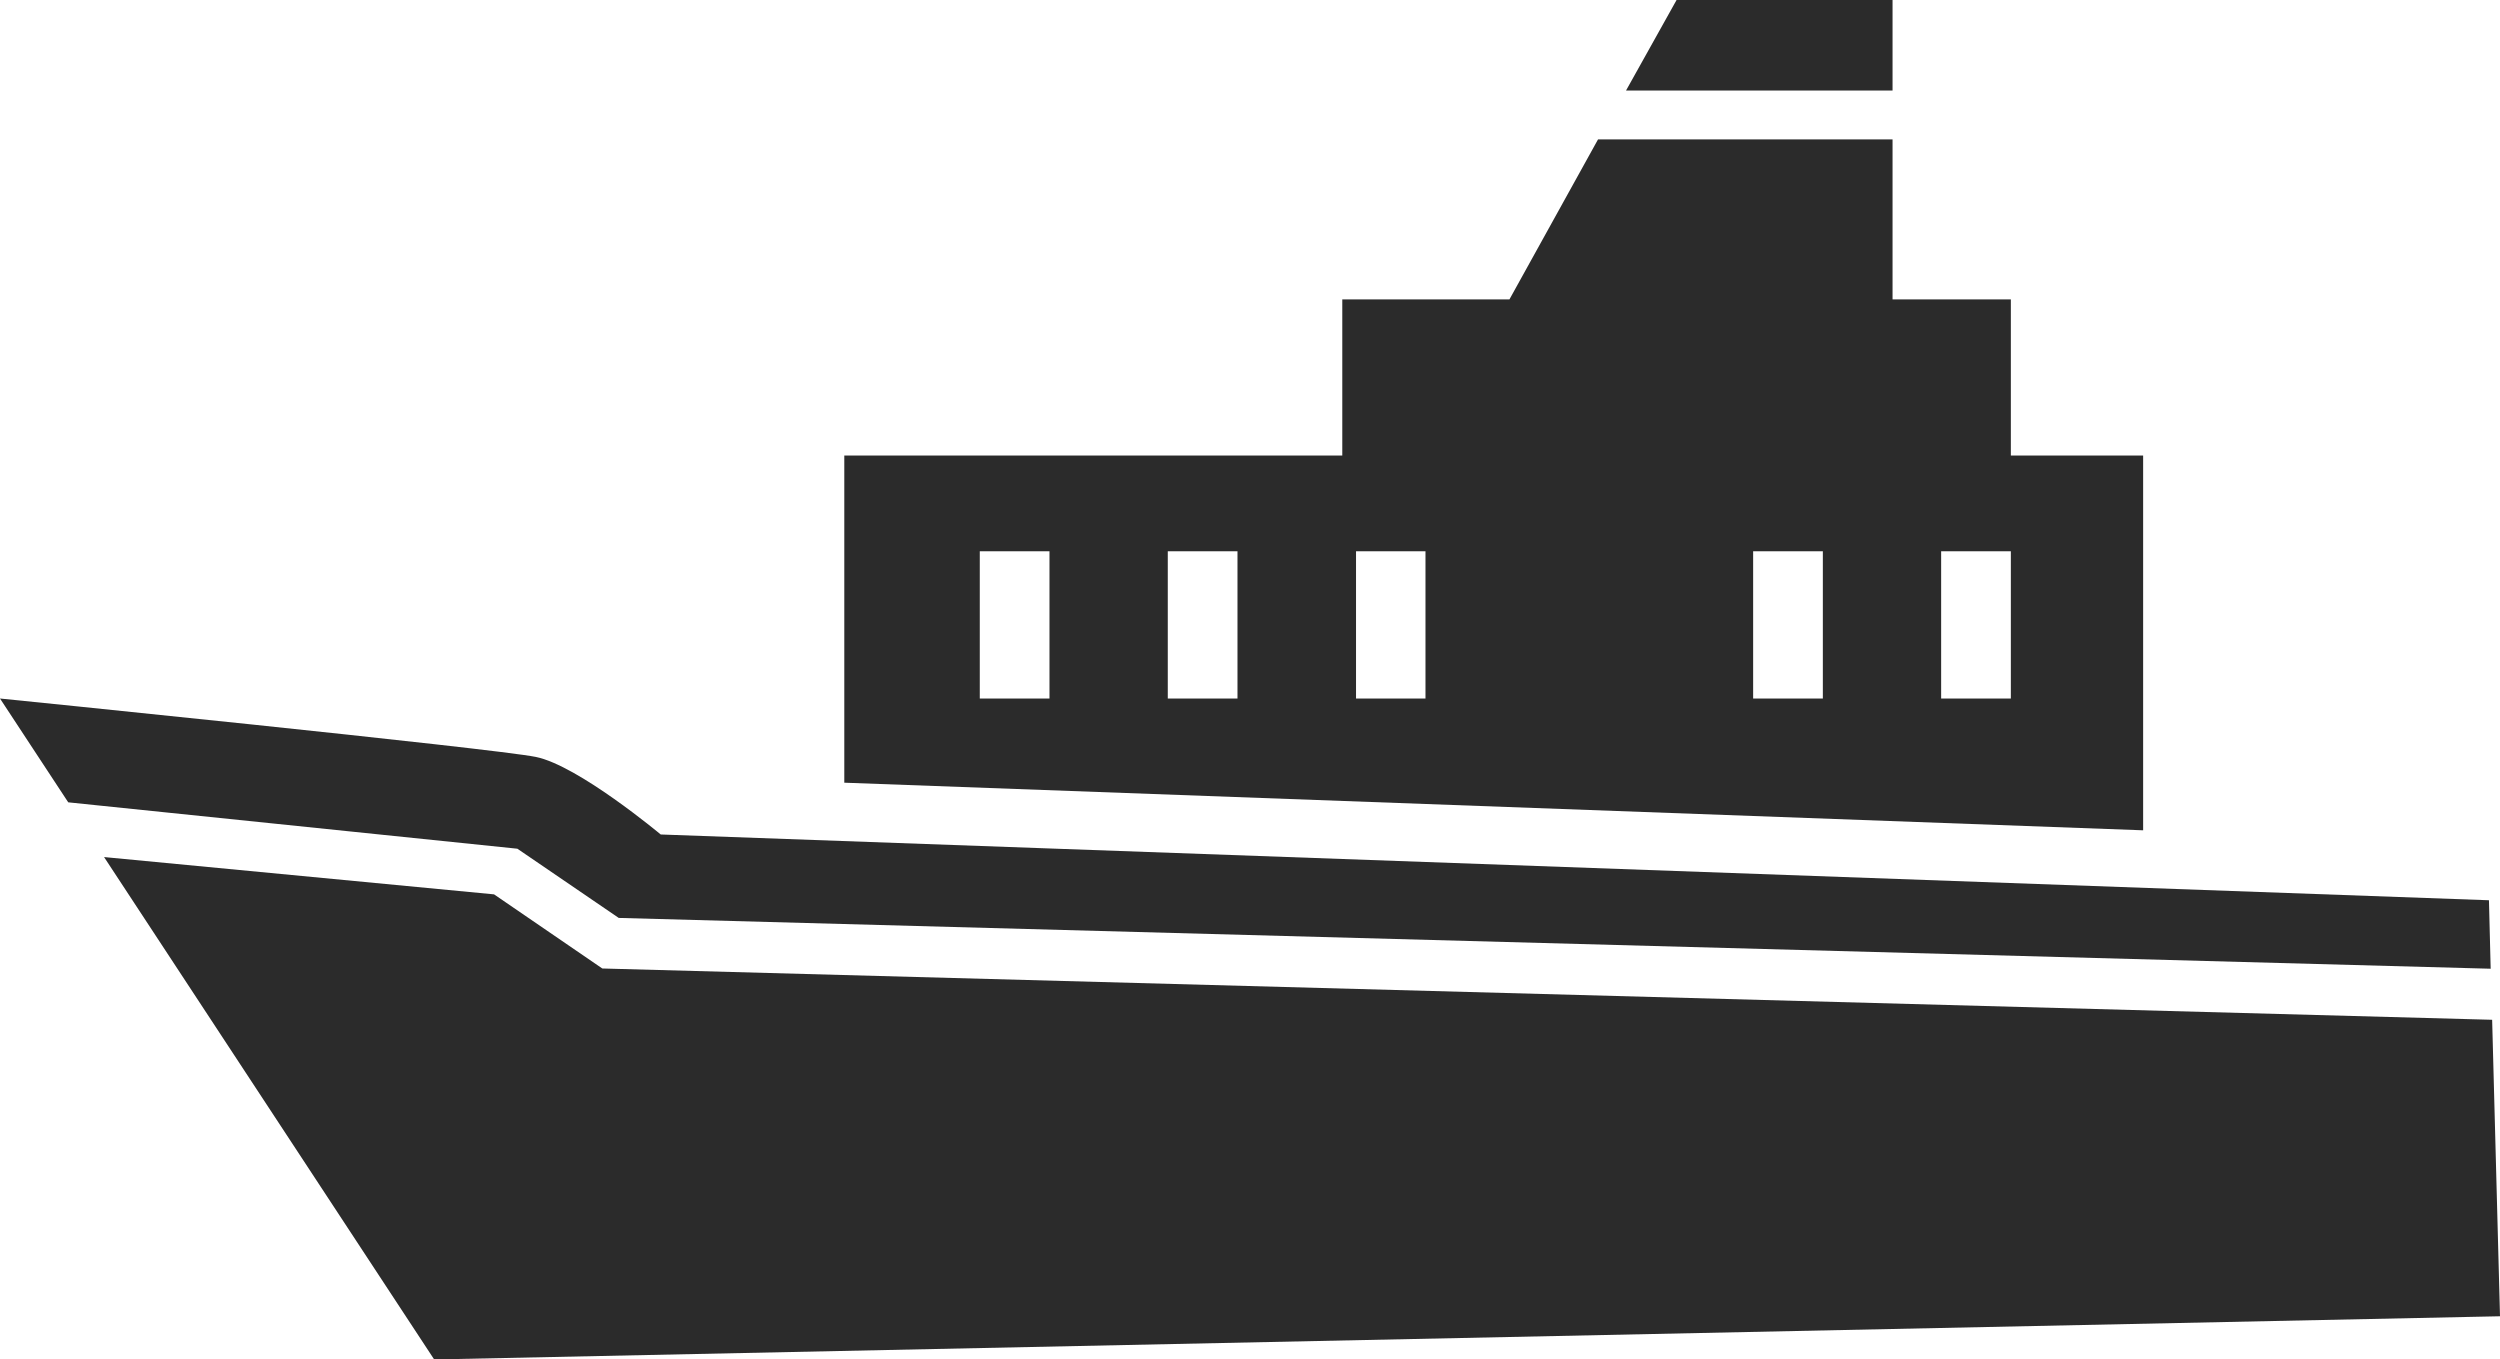
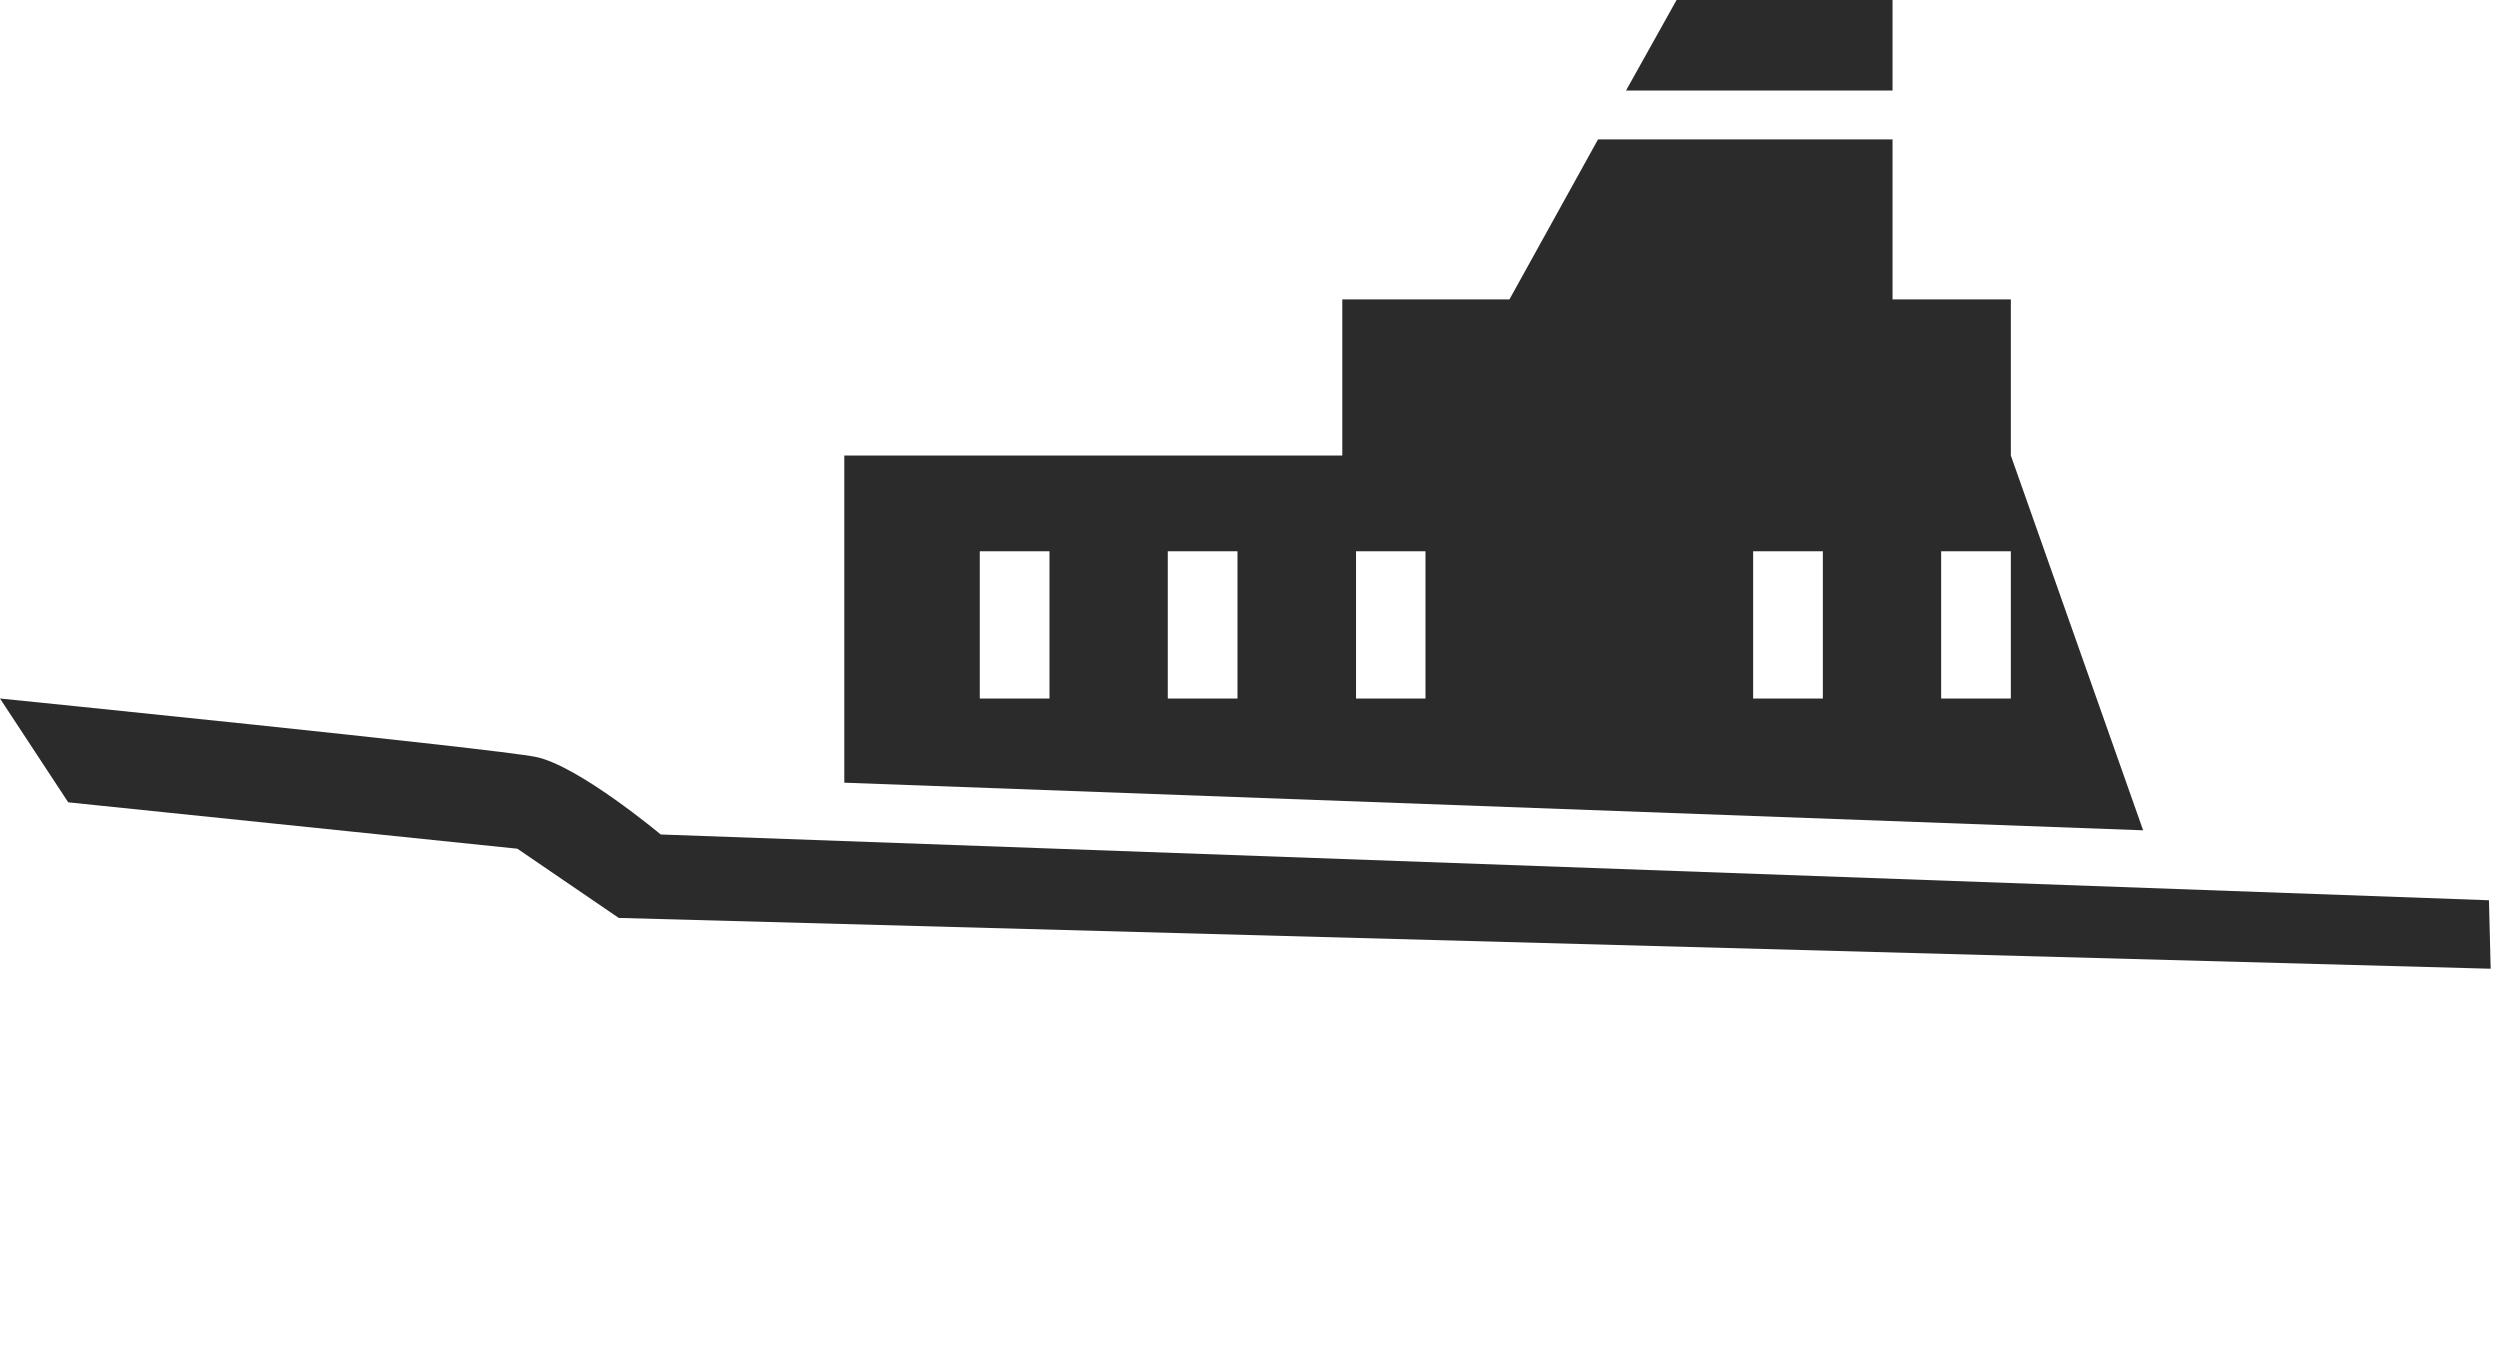
<svg xmlns="http://www.w3.org/2000/svg" viewBox="0 0 101.86 55.39">
  <defs>
    <style>.cls-1{fill:#2b2b2b;}</style>
  </defs>
  <title>アセット 12</title>
  <g id="レイヤー_2" data-name="レイヤー 2">
    <g id="レイヤー_1-2" data-name="レイヤー 1">
      <polygon class="cls-1" points="77.11 3.69 77.11 0 68.31 0 66.25 3.69 77.11 3.69" />
-       <path class="cls-1" d="M81.93,18.56V12.2H77.11V5.68h-12L61.5,12.2H54.69v6.36H34.4V31.89l52.92,1.94V18.56Zm-39.17,9.9H39.92v-6h2.84Zm7.66,0H47.58v-6h2.84Zm7.66,0H55.25v-6h2.83Zm16.19,0H71.43v-6h2.84Zm7.66,0H79.09v-6h2.84Z" />
+       <path class="cls-1" d="M81.93,18.56V12.2H77.11V5.68h-12L61.5,12.2H54.69v6.36H34.4V31.89l52.92,1.94Zm-39.17,9.9H39.92v-6h2.84Zm7.66,0H47.58v-6h2.84Zm7.66,0H55.25v-6h2.83Zm16.19,0H71.43v-6h2.84Zm7.66,0H79.09v-6h2.84Z" />
      <path class="cls-1" d="M21.08,34.58l4.13,2.82,76.27,2.07-.07-2.79L26.92,34s-3.36-2.81-5.09-3.16S0,28.46,0,28.46l2.78,4.23Z" />
-       <polyline class="cls-1" points="101.86 53.63 101.54 41.55 24.54 39.46 20.13 36.44 4.24 34.92 17.69 55.39" />
    </g>
  </g>
</svg>